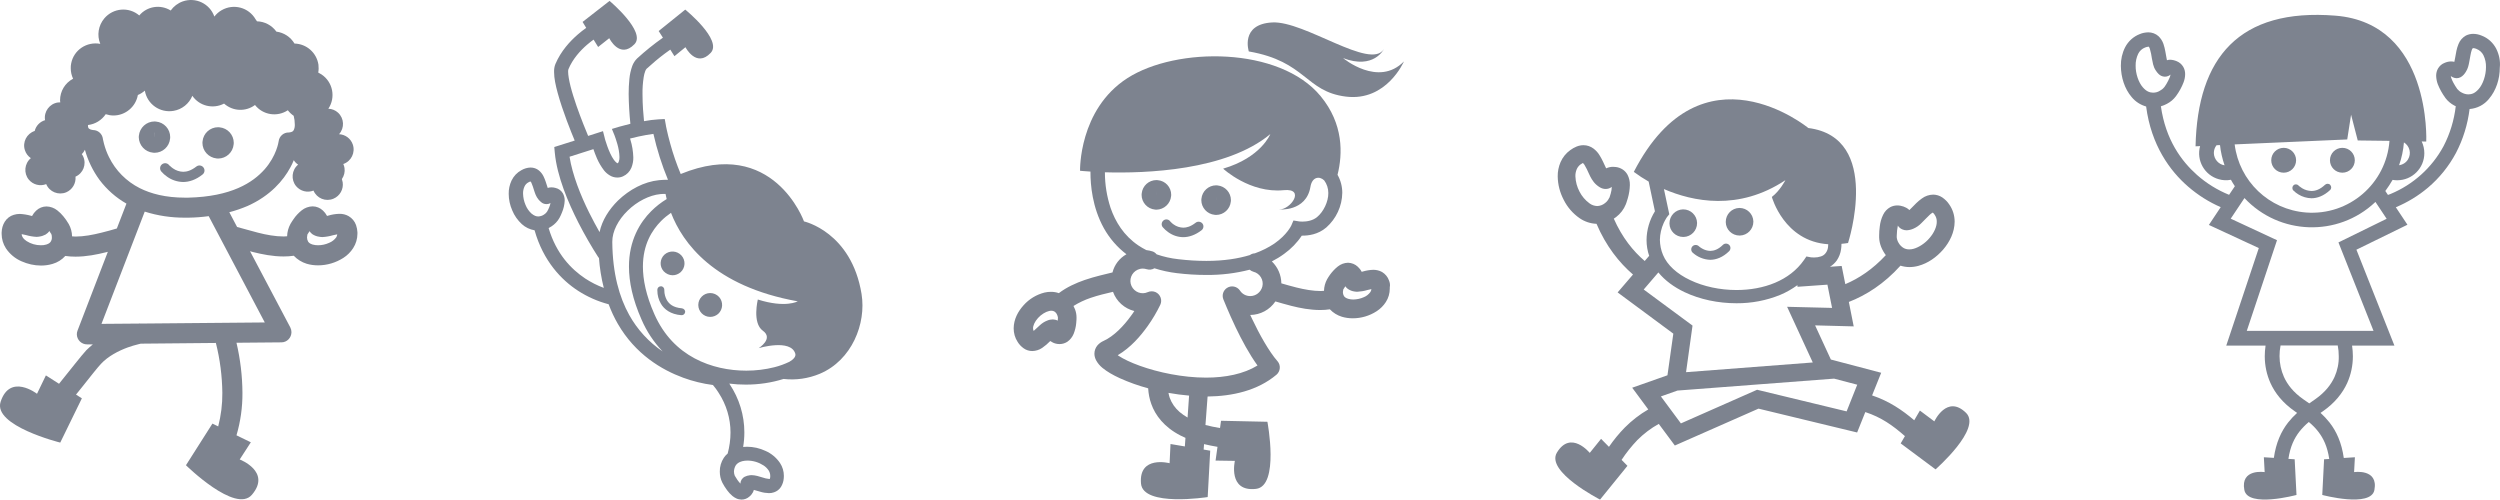
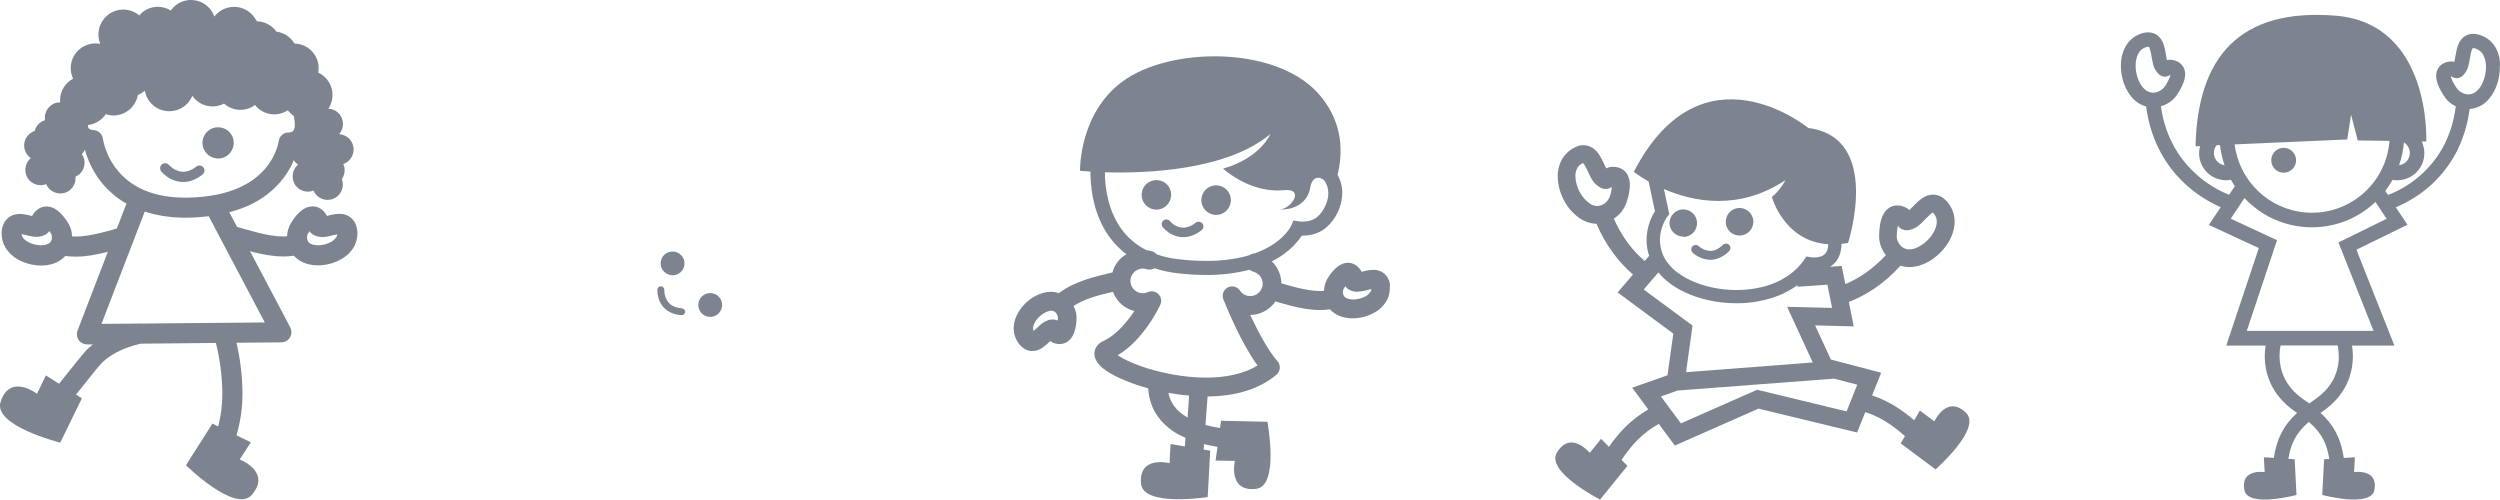
<svg xmlns="http://www.w3.org/2000/svg" id="Layer_1" data-name="Layer 1" viewBox="0 0 2474.01 494.4">
  <g id="child05">
    <path d="m2259.93,170.9c6.8,0,12.3-5.5,12.3-12.3s-5.5-12.3-12.3-12.3-12.3,5.5-12.3,12.3,5.5,12.3,12.3,12.3Zm0-12.3h0Z" style="fill: #7d838f; stroke-width: 0px;" />
-     <path d="m2318.03,170.9c6.8,0,12.3-5.5,12.3-12.3s-5.5-12.3-12.3-12.3-12.3,5.5-12.3,12.3,5.5,12.3,12.3,12.3Zm0-12.3h0Z" style="fill: #7d838f; stroke-width: 0px;" />
-     <path d="m2269.63,183.4c-1.4,1.4-1.5,3.7-.1,5.1h0c1.5,1.5,3.2,2.8,5,3.9,3.9,2.4,8.4,3.7,12.9,3.8,5.6,0,12.1-2.2,18.4-8.1,1.5-1.4,1.5-3.6.2-5.1s-3.6-1.5-5.1-.2h0c-5.2,4.9-9.7,6.2-13.5,6.2-3.2-.1-6.4-1-9.2-2.7-.9-.6-1.8-1.2-2.7-1.9l-.7-.6-.1-.1h0c-1.4-1.6-3.7-1.7-5.1-.3h0Z" style="fill: #7d838f; stroke-width: 0px;" />
    <path d="m2470.33,48.3c-3.1-6-8.2-10.7-14.6-13.1-2.6-1.1-5.5-1.7-8.3-1.7-2.5,0-4.9.6-7.2,1.7-3.3,1.9-5.9,4.8-7.3,8.4-1.9,4.5-2.5,9.1-3.2,13-.3,1.8-.6,3.4-.9,4.6-1.1-.3-2.1-.4-3.2-.4-2.2,0-4.3.5-6.4,1.4-2.7,1-5,3-6.5,5.5-1.3,2.2-1.9,4.7-1.9,7.3.1,2.8.6,5.6,1.6,8.3,1.9,4.8,4.4,9.3,7.4,13.4h0c0,.1.1.2.1.2h0c2.4,3.2,5.5,5.8,9,7.6.4.2.9.4,1.3.6-1.6,13.8-5.7,27.3-12.1,39.6-11.5,21.3-30,37.9-52.3,47.2-1,.4-1.9.8-2.7,1l-2.6-3.9c2.6-3.5,5-7.2,7.2-11,1.5.3,3.1.4,4.6.4,14.8,0,26.8-12,26.8-26.8,0-4-.9-8-2.6-11.6l4.5.1s5.4-117-89.9-124.6c-95.3-7.6-136.5,41.5-138.4,129.3l4.5-.2c-3.9,14.2,4.4,28.9,18.6,32.8,3.9,1.1,7.9,1.3,11.9.5,1.2,2.2,2.5,4.3,3.9,6.4l-5.7,8.5c-11.6-4.7-22.4-11.4-31.8-19.7-15.4-13.7-31-34.8-35.7-67.9,2.1-.6,4-1.4,5.9-2.4,3.5-1.8,6.6-4.4,9-7.6h0c1.6-2.2,3.1-4.5,4.4-6.9,1.2-2.2,2.2-4.4,3.1-6.7,1-2.6,1.6-5.4,1.6-8.3,0-2.5-.6-5-1.9-7.2-1.5-2.5-3.7-4.4-6.4-5.5-2.1-.9-4.3-1.4-6.5-1.5-1.1,0-2.2.2-3.2.5-.2-.6-.3-1.3-.4-2-.8-3.8-1.3-9-3.1-14.2-1-2.9-2.7-5.5-4.9-7.6-2.8-2.5-6.4-3.8-10.1-3.8-2.9.1-5.7.6-8.3,1.7-6.3,2.4-11.5,7.1-14.6,13.1-2.9,5.7-4.3,12-4.2,18.4.1,11.2,3.6,22.6,10.7,30.9,3.7,4.5,8.7,7.7,14.3,9.3,5,38.3,23.6,63.8,41.6,79.3,9.7,8.4,20.5,15.2,32.2,20.3l-11.7,17.6,49.4,22.9-32.2,96.5h38.9c-.5,3.5-.8,7-.8,10.5,0,9.2,1.9,18.3,5.7,26.7,4.4,9.7,12,19.5,24,27.8.8.5,1.6,1.1,2.3,1.6-3.2,2.9-6.2,6.1-8.9,9.5-6.9,8.8-12,20.1-14.1,35l-9.9-.6.8,14.7s-24.2-3.8-20.1,17.7c3.4,17.9,51.6,4.9,51.6,4.9l-1.8-35.3-6.2-.4c1.8-12.2,5.8-20.4,10.9-27,2.8-3.5,5.9-6.7,9.3-9.5,3.4,2.8,6.6,6,9.3,9.5,5.2,6.7,9.1,14.9,10.9,27.1l-5.1.3-1.8,35.3s48.2,12.9,51.6-4.9c4.1-21.4-20.1-17.7-20.1-17.7l.8-14.7-11,.7c-2.1-15-7.2-26.3-14.1-35.1-2.7-3.4-5.7-6.6-8.9-9.5.8-.5,1.5-1.1,2.3-1.6,12-8.3,19.6-18.2,24-27.8,3.8-8.4,5.7-17.5,5.7-26.7,0-3.5-.3-7-.8-10.5h41.9l-37.6-94.9,50.5-24.7-11.5-17.3c11.5-4.8,22.2-11.3,31.7-19.3,11.4-9.6,20.8-21.3,27.8-34.4,7.1-13.6,11.6-28.3,13.5-43.5,7.5-.6,14.5-4.2,19.2-10.1,7.1-8.3,10.7-19.7,10.7-30.9.7-6.6-.7-12.9-3.5-18.6h0Zm-91.4,92.6c5.8,3.6,7.6,11.1,4,16.9-1.9,3.1-5.1,5.2-8.8,5.7,2.6-7.3,4.2-14.9,4.8-22.6h0Zm-188.1,10.5c0-2.8.9-5.5,2.7-7.7l3.4-.1c.7,6.8,2.3,13.5,4.5,20-6-.9-10.5-6.1-10.6-12.2h0Zm-60.2-59.7c-3.2-.1-6.3-1-10-5.2-4.3-4.8-7.3-13.6-7.2-21.5-.1-4,.8-8.1,2.5-11.7,1.4-2.9,3.9-5.2,6.9-6.3,1-.4,2.1-.7,3.2-.8h.4c.5.6.9,1.4,1.1,2.2.9,3.1,1.6,6.3,2,9.5.3,1.9.7,3.8,1.2,5.8.5,2.1,1.4,4.2,2.6,6,.8,1.3,1.8,2.5,2.9,3.6.7.7,1.5,1.2,2.4,1.7,2.2,1.1,4.9,1.2,7.1.2.8-.3,1.5-.8,2.2-1.4-.1.9-.4,1.8-.7,2.6-.9,2.3-2.1,4.6-3.4,6.8-.6,1-1.1,1.8-1.5,2.3l-.4.6-.1.1h0l-.1.1-.1.1c-1.1,1.4-2.6,2.6-4.2,3.4-2,1.3-4.3,1.9-6.8,1.9h0Zm80.8,51.2l111.4-4.9,3.8-24.5,6.6,25.5,31.4.4c-3.2,42.4-40.1,74.1-82.5,70.9-36.7-2.8-66.2-31-70.7-67.4h0Zm98.8,230.2c-3.4,7.4-9.1,15-19.1,22-1.9,1.4-3.9,2.7-5.9,4.1-2-1.4-3.9-2.8-5.9-4.1-10-7-15.7-14.6-19.1-22-2.9-6.5-4.4-13.6-4.4-20.7,0-3.5.3-7,1-10.5h56.6c.7,3.5,1,7,1,10.5.2,7.1-1.3,14.2-4.2,20.7h0Zm3.9-133.2l34.7,87.5h-125.4l29.9-89.7-45.8-21.3,13.6-20.4c34.5,36.8,92.3,38.8,129.1,4.3.2-.1.3-.3.5-.5l11.1,16.7-47.7,23.4h0Zm138.7-151.7c-3.7,4.2-6.8,5.1-10,5.2-2.4,0-4.8-.7-6.9-1.9-1.6-.8-3-2-4.2-3.4l-.1-.1-.1-.1v-.1c-1.3-1.8-2.5-3.8-3.6-5.8-.8-1.4-1.4-2.9-2-4.4-.3-.7-.5-1.5-.6-2.3h.1c.6.5,1.2.9,1.9,1.2,1.1.6,2.4.8,3.7.9,1.3,0,2.6-.3,3.8-.9s2.3-1.5,3.2-2.5c.8-.9,1.5-1.8,2.1-2.8,2.2-3.4,2.8-6.6,3.4-9.7.9-4.6,1.5-9.3,2.5-11.9.2-.7.6-1.4,1.1-2h.4c1.1.1,2.2.3,3.2.8,3,1.2,5.5,3.4,6.9,6.3,1.8,3.7,2.6,7.7,2.5,11.7,0,8.2-3,17-7.3,21.8h0Z" style="fill: #7d838f; stroke-width: 0px;" />
  </g>
  <g id="child04">
-     <path d="m1665.73,234.5h.4c7.4-.2,13.3-6.3,13.3-13.7v-.3h0c-.2-7.4-6.3-13.3-13.7-13.3h-.3c-7.4.2-13.3,6.3-13.3,13.7v.4c.1,7.3,6.2,13.2,13.6,13.2h0Zm0-17.6v3.9-3.9h0Zm-.6,3.9h.5l-3.8.1h0l3.3-.1h0Z" style="fill: #7d838f; stroke-width: 0px;" />
+     <path d="m1665.73,234.5h.4c7.4-.2,13.3-6.3,13.3-13.7v-.3h0c-.2-7.4-6.3-13.3-13.7-13.3h-.3c-7.4.2-13.3,6.3-13.3,13.7c.1,7.3,6.2,13.2,13.6,13.2h0Zm0-17.6v3.9-3.9h0Zm-.6,3.9h.5l-3.8.1h0l3.3-.1h0Z" style="fill: #7d838f; stroke-width: 0px;" />
    <path d="m1721.43,233.1h.4c7.4-.2,13.3-6.3,13.3-13.7v-.3h0c-.2-7.4-6.3-13.3-13.7-13.3h-.3c-7.4.2-13.3,6.3-13.3,13.7v.4c.1,7.3,6.2,13.2,13.6,13.2h0Zm-.1-17.6l.1,2.3v1.5l-.1-3.8h0Zm-.6,3.9h.5l-3.8.1h0l3.3-.1h0Z" style="fill: #7d838f; stroke-width: 0px;" />
    <path d="m1674.93,243.7c-1.7,1.7-1.7,4.5,0,6.2h0c4.8,4.4,11,7,17.5,7.2,5.8,0,12.5-2.4,18.7-8.5,1.7-1.7,1.8-4.5.1-6.2-1.7-1.7-4.5-1.8-6.2-.1h0c-4.9,4.8-9,5.9-12.5,6-2.9-.1-5.7-.9-8.2-2.4-.8-.5-1.7-1-2.4-1.6l-.6-.5-.1-.1c-1.8-1.7-4.6-1.7-6.3,0h0Z" style="fill: #7d838f; stroke-width: 0px;" />
    <path d="m1945.63,408.6c-18.9-18.6-31.4,8.4-31.4,8.4l-14.3-10.7-5.6,9.6c-12-10.2-24.8-18.9-41.7-24.6l9-22.4-49.8-13.1-15.6-33.8,38.2,1-4.8-24.2c17-6.6,34.8-17.8,51.1-35.9,2.8.9,5.8,1.4,8.8,1.4s6-.4,8.9-1.2c9.6-2.6,18-8.6,24.6-16.2,6.5-7.6,11.2-17.1,11.3-27.5,0-6.1-1.8-12-5.3-17-1.8-2.8-4.2-5.1-6.9-7-2.7-1.8-5.9-2.8-9.1-2.8-4,.1-7.9,1.4-11.1,3.8-4.2,2.9-7.3,6.4-10.1,9.2-.8.9-1.6,1.6-2.3,2.3-.9-.9-1.9-1.7-3.1-2.3-1.8-1-3.7-1.6-5.7-2-1.1-.2-2.1-.3-3.2-.3-2.4,0-4.8.6-6.9,1.7-3.1,1.7-5.6,4.4-7.1,7.6-1.8,3.7-2.9,7.7-3.3,11.7-.4,2.9-.6,5.9-.6,8.8v2.1h0c.1,3.1.8,6.1,1.9,9,1.2,3,2.8,5.8,4.7,8.3-13.1,14.1-26.8,23.1-40.1,28.7l-3.6-18-11.6.8c2.7-1.6,5-3.8,6.8-6.3,2.2-3.3,3.7-7.1,4.2-11,.3-1.8.4-3.6.4-5.4,2.1-.2,4.2-.4,6.5-.8,0,0,34.1-104.5-39.3-113.8,0,0-105.5-86.9-172.7,43.4,4.7,3.5,9.6,6.7,14.7,9.6l6.2,29.4c-5.3,8.5-8.2,18.4-8.3,28.4,0,5.4.9,10.9,2.7,16l-.2-.2-4.3,5c-11.5-9.8-22.3-23.2-30.6-41.9.8-.5,1.6-1,2.3-1.6,4.3-3.3,7.6-7.6,9.6-12.6h0c.1-.2,1-2.6,2-6.1,1.2-4.2,1.9-8.5,2-12.9.1-3.6-.7-7.2-2.4-10.4-1.1-2-2.7-3.7-4.6-5-2-1.3-4.3-2.2-6.7-2.5-1-.1-2-.2-3-.2-2.3,0-4.6.5-6.7,1.5-.2-.3-.3-.6-.5-.9-1.6-3.3-3.4-7.8-6.2-12.2-1.5-2.5-3.5-4.6-5.8-6.4-2.9-2.2-6.4-3.4-10-3.4-4.8,0-9.1,2-13.1,4.9-4.2,3-7.5,7.1-9.6,11.9-1.9,4.5-2.9,9.3-2.8,14.1.1,8.1,2.2,16.1,6,23.3,3.6,7.2,9,13.4,15.6,18,4.9,3.4,10.8,5.4,16.8,5.6,9.4,22.1,22.4,38.4,36.1,50.2l-15.2,17.7,55.1,40.8-5.8,41.2-34.9,12.3,15.9,21.5c-8.5,4.9-16.2,10.9-23.2,17.9-5.8,5.9-11,12.3-15.7,19.1l-7.8-7.9-11.2,13.9s-18.8-23-32.5-.3c-11.4,18.9,42.7,46.5,42.7,46.5l27.1-33.4-5.8-5.9c4.6-7,9.8-13.5,15.6-19.6,6.3-6.3,13.4-11.7,21.2-16l15.9,21.4,82.8-36.5,97.6,23.6,8.1-20.2c15.8,5.2,26.9,13,39.2,23.8l-4.2,7.2,34.5,25.7c.3-.3,46-40.3,30.2-55.9h0Zm-67.5-185.4c.2.3.3.5.5.8,1,1.3,2.3,2.3,3.9,3,1.3.6,2.8.9,4.2.9,2.3-.1,4.6-.6,6.8-1.6,3-1.3,5.7-3.2,7.9-5.5,3.1-3,5.9-6.1,8.2-8.2.8-.8,1.8-1.5,2.8-2.1l.3-.1c.7.6,1.3,1.3,1.8,2.1,1.4,2,2.2,4.4,2.1,6.9.1,4.6-2.5,10.8-7.1,16.1-4.4,5.3-10.7,9.3-15.8,10.7-1.4.4-2.9.6-4.4.6-1.8,0-3.6-.4-5.2-1.2-2.2-1.2-4.1-3.1-5.3-5.3-1-1.6-1.6-3.5-1.8-5.4v-.2h0v-1.3c.1-3.7.4-6.9,1.1-10.2h0Zm-284.1-31.8c-.4,1.3-.7,2.4-1,3.2l-.3.9-.1.2h0l-.1.1-.1.1c-.9,2-2.3,3.7-4.1,5.1-2.2,1.8-4.9,2.8-7.7,2.9-2.8-.1-5.5-1-7.7-2.7-4.1-3-7.5-7-9.8-11.5-2.5-4.7-3.9-9.9-4.1-15.2-.1-2.4.4-4.8,1.3-7,.8-1.9,2.2-3.6,3.8-4.8.7-.5,1.5-1,2.3-1.4h.1c.5.5,1,1.1,1.4,1.7,1.7,2.9,3.2,5.8,4.5,8.9.8,1.8,1.7,3.6,2.8,5.4,1.2,2,2.7,3.9,4.4,5.4,1.1,1,2.3,1.9,3.5,2.6,1.8,1.1,3.8,1.7,5.8,1.7s3.7-.5,5.3-1.5c.3-.2.5-.4.8-.6,0,2.2-.4,4.4-1,6.5h0Zm52.4,29.2c.8-1.6,1.6-3.2,2.6-4.8l.8-1.2.2-.2h0l1.9-2.4-5.3-24.9c28.4,12.3,73.8,22,120.2-8.8,0,0-5.2,10.3-13.4,16.6,0,0,12,44,55.8,46.8,0,.9-.1,1.9-.2,2.8-.2,2-.9,3.9-2.1,5.6-1.2,1.8-3,3.1-5.1,3.7-2.1.7-4.3,1-6.5,1-.9,0-1.8-.1-2.7-.1l-.7-.1h-.1l-4.2-.8-2.4,3.5c-7.1,10.2-17,17.6-28.6,22.5s-24.9,7.2-38.2,7.2c-16.3,0-32.7-3.5-45.8-9.8-13.2-6.2-22.8-15-26.9-24.9-2-4.7-3-9.8-3.1-14.9.1-5.8,1.4-11.5,3.8-16.8h0Zm-19.8,65.9l14.5-16.9c6.6,8.1,15.6,14.6,25.9,19.5,15.2,7.2,33.2,11,51.4,11,14.8.1,29.6-2.7,43.3-8.3,6-2.5,11.7-5.8,17-9.6l.1,1.6,29.6-2.1,4.6,23-44.5-1.1,25.4,55.1-125.4,9.6,6.4-46.1-48.3-35.7h0Zm200.8,120.6l-88.6-21.4-75.4,33.3-19.8-26.7,16.4-5.8,155-11.8,22.9,6-10.5,26.4h0Z" style="fill: #7d838f; stroke-width: 0px;" />
  </g>
  <g id="child03">
    <path d="m1158.93,194.1l-9.3-.8,9.3.8.1-1.3c0-7.6-5.8-13.9-13.3-14.5l-1.3-.1c-7.6,0-13.9,5.8-14.6,13.3l-.1,1.3c0,7.6,5.8,13.9,13.3,14.6h0l1.3.1c7.6-.1,13.9-5.9,14.6-13.4h0Zm-14.7-1.3l-4.1-.4,4.1.4h0Zm.1-.1v-.3l.3-3.8h0l-.3,4.1h0Z" style="fill: #7d838f; stroke-width: 0px;" />
    <path d="m1204.83,183.5l-1.3-.1c-7.6,0-13.9,5.8-14.6,13.3l-.1,1.3c0,7.6,5.8,13.9,13.3,14.6h0l1.3.1c7.6,0,13.9-5.8,14.6-13.3l-9.3-.8,9.3.8.1-1.3c0-7.6-5.8-13.9-13.3-14.6h0Zm-1.4,14.6l-4.1-.4,4.1.4h0Zm.1-.1v-.3l.3-3.8h0l-.3,4.1h0Z" style="fill: #7d838f; stroke-width: 0px;" />
    <path d="m1183.23,220.4c-5,3.9-9,4.9-12.3,4.9-3.4-.1-6.8-1.2-9.5-3.2-1-.7-1.9-1.4-2.7-2.3l-.7-.7-.1-.2c-1.6-2-4.6-2.4-6.6-.7s-2.3,4.6-.7,6.6h0c1.6,1.9,3.5,3.6,5.5,5,4.3,3.1,9.5,4.9,14.9,4.9s11.8-2,18.1-6.9c2-1.6,2.4-4.6.8-6.6s-4.7-2.4-6.7-.8h0Z" style="fill: #7d838f; stroke-width: 0px;" />
    <path d="m1374.53,277.5c-1.2-3.5-3.7-6.4-6.8-8.3-2.7-1.5-5.7-2.2-8.7-2.2-3.5.1-7,.7-10.4,1.7-.4.1-.7.2-1.1.3,0-.1-.1-.2-.1-.2-.9-1.8-2.2-3.4-3.7-4.8-2.6-2.5-6.1-3.9-9.7-4-3.7.1-7.2,1.4-10.1,3.7-2.9,2.3-5.5,5.1-7.7,8.1-1.1,1.5-2,3-2.9,4.5h0c-1.9,3.5-3,7.4-3.1,11.5-1.1.1-2.1.2-3.2.2-7.7,0-16.1-1.5-24.1-3.5-5.3-1.3-10.3-2.8-14.9-4.1-.1-8.2-3.5-16-9.4-21.7,4.3-2.2,8.4-4.7,12.2-7.5,6.8-4.9,12.8-11,17.4-18h.6c5.8,0,15.4-1,23.7-8.1,9.8-8.7,15.6-21.1,15.8-34.3,0-6.2-1.6-12.4-4.7-17.8,5.2-20.8,6-50.3-16.7-77.8-40.6-49.3-142.7-49-191.2-17.9-48.4,31.1-46.9,91.7-46.9,91.7,0,0,3.8.4,10.3.8v.8c0,12.2,1.7,34.4,13.3,55.3,5.6,10,13.2,18.8,22.3,25.7-6.9,3.9-11.9,10.4-13.8,18-7.1,1.8-17.1,3.9-27.6,7.5-8.6,3-17.6,7-25.5,13-2.5-.9-5.1-1.3-7.8-1.3-2.1,0-4.3.2-6.3.7-8,2-15.3,6.4-20.8,12.6-5.5,6.1-9.7,13.8-9.8,22.8,0,4.8,1.3,9.4,3.9,13.4,1.5,2.5,3.6,4.7,6,6.4,2.5,1.8,5.5,2.7,8.6,2.7,3.4-.1,6.8-1.1,9.7-3.1,2.9-2,5.6-4.3,8-6.8,1.7,1.2,3.6,2.1,5.7,2.6h0c1.2.3,2.3.4,3.6.4,2.7,0,5.2-.8,7.5-2.2,2.9-2,5.1-4.8,6.4-8,1.3-3.4,2.2-6.9,2.5-10.5.3-2.8.3-4.8.3-5.3v-.4c0-2.7-.5-5.4-1.5-8-.4-1.1-.9-2.2-1.5-3.3,5.3-3.3,11-6,16.9-8,7.6-2.6,15.3-4.4,22.2-6,3.4,9.5,11.4,16.6,21.1,19-1,1.6-2.1,3.2-3.4,4.9-6.9,9.6-16.7,20-27.1,24.7-2.3,1-4.3,2.5-6,4.4-1.9,2.3-3,5.2-3,8.2,0,2.2.6,4.4,1.6,6.4,1.6,3,3.8,5.6,6.4,7.7,4.5,3.7,10.2,7,17.2,10.2,9.1,4.1,18.4,7.4,28,10,.3,5.3,1.3,10.5,3.1,15.5,3.9,11.1,12.7,22.9,28.9,31.2,1.6.8,3.2,1.5,4.9,2.3l-.6,8.5-14.2-2.4-.9,19s-30.7-8.1-28.3,20.1c2,23.5,66,13.4,66,13.4l2.5-45.9-6.5-1.1.4-5.4c4.1,1,8.6,1.9,13.3,2.7l-1.9,13.6,19.1.3s-7.2,30.9,20.9,27.7c23.4-2.7,11.3-66.4,11.3-66.4l-45.9-1-1,7.2c-4.9-.8-9.7-1.8-14.4-3l2.1-28.2c24.6-.3,49.4-5.8,68.2-21.6,3.9-3.4,4.4-9.3,1.1-13.2l-.1-.1c-8.5-9.7-18.1-27-25-41.6-.7-1.4-1.3-2.8-2-4.2,10-.1,19.3-5.1,24.9-13.4,4.5,1.3,9.9,2.9,15.8,4.4,8.7,2.2,18.5,4.1,28.6,4.1,3.2,0,6.3-.2,9.5-.7,3.3,3.5,7.4,6,12,7.4,3.4,1,7,1.5,10.6,1.5,8.4,0,16.6-2.4,23.7-7,3.7-2.4,6.8-5.5,9.1-9.1,2.6-4,3.9-8.6,3.9-13.4v-1.3c.5-2.2.1-4.5-.8-6.7h0Zm-327.6,36.7v.7c0,.5-.1,1.4-.2,2.4-1.5-.8-3.1-1.1-4.8-1.2-1.9,0-3.9.4-5.7,1.2-2.6,1-4.9,2.5-7,4.4-2.6,2.2-4.7,4.5-6.3,5.8h0c-.4-.8-.6-1.7-.6-2.6-.1-2.5,1.6-6.6,4.9-10.2,3.2-3.6,7.7-6.2,10.9-6.9.8-.2,1.5-.3,2.3-.3.9,0,1.9.2,2.7.6,1.2.7,2.2,1.7,2.8,3,.5,1,.9,2.1,1,3.1h0Zm128.3,99c-2.8-1.6-5.4-3.4-7.9-5.5-4.4-3.8-7.8-8.6-9.8-14.1-.5-1.5-.9-3.1-1.2-4.8,6.6,1.2,13.5,2.1,20.4,2.7l-1.5,21.7h0Zm62-120.2c-4.1,0-7.9-2-10.1-5.4-2.9-4.3-8.7-5.5-13-2.6-3.7,2.5-5.1,7.1-3.5,11.2.1.1,4.9,12.5,12.2,27.8,5.9,12.3,13.3,26.2,21.6,37.7-13.7,8.4-31.7,12-50.9,12-23.2,0-47.5-5.2-65.5-11.7-9-3.2-16.4-6.8-21.1-9.9-.3-.2-.5-.4-.8-.6,12.9-7.6,22.6-19,29.6-28.8,4.8-6.7,8.9-13.7,12.5-21.1,2.2-4.7.1-10.3-4.6-12.5-2.5-1.1-5.3-1.1-7.8,0-6.1,2.8-13.3,0-16.1-6.1s0-13.3,6.1-16.1c1.6-.7,3.2-1.1,5-1.1,1.3,0,2.6.2,3.9.6,2.6.8,5.4.5,7.7-.9,7.2,2.3,14.6,3.9,22.1,4.8,9.8,1.2,19.6,1.8,29.5,1.8,14.4.1,28.7-1.6,42.6-5.2,1.1.9,2.3,1.6,3.7,2,6.5,1.6,10.5,8.2,8.9,14.7-1.5,5.6-6.4,9.4-12,9.4h0Zm4.6-42.3c-1.8.1-3.5.6-4.9,1.7-11.2,3.4-25.3,5.8-43.1,5.8-9.3,0-18.6-.6-27.8-1.7-7.3-.8-14.5-2.4-21.4-4.8-1.1-1.3-2.5-2.4-4.1-2.9-2-.6-4.1-1.1-6.1-1.3-2.7-1.4-5.4-2.9-7.9-4.6-14.6-9.9-22.8-23.6-27.5-37.2-3.7-11.3-5.6-23.1-5.6-35v-.2c40.1,1.2,120.2-1.6,163.7-37.8,0,0-9.1,23.2-46.7,34.2,0,0,26.4,24.6,59.9,21.3,21.9-2.2,7,19.5-4.6,19.1,0,0,26.9,2.5,31.1-22.4,1.6-9.8,8.8-11,13.6-6.4,2.7,3.6,4.1,8,4.1,12.5.1,8.7-4.9,18.6-10.9,23.6-4.3,3.8-10.5,4.7-14.6,4.7-.9,0-1.8,0-2.7-.1l-.7-.1h-.1l-5.5-.9-2.2,5.1c-.2.3-4.2,9-16.5,17.6-5.9,4-12.5,7.3-19.5,9.8h0Zm114.3,38.3c-1.7,2.3-3.9,4.1-6.5,5.1-3.3,1.5-6.8,2.2-10.4,2.3-1.7,0-3.4-.2-5.1-.7-2.7-.9-3.5-1.8-4.2-2.8-.7-1.2-1-2.5-1-3.8l.3-2.2.2-.7.1-.2.1-.1.1-.1s.7-1.2,1.6-2.5c.7,1,1.6,2,2.6,2.7,2,1.3,4.2,2.2,6.6,2.5h0c1,.2,1.9.2,2.9.2,3.3-.2,6.6-.7,9.8-1.7,1.5-.4,2.8-.7,3.9-.9-.1,1-.4,2-1,2.9h0Z" style="fill: #7d838f; stroke-width: 0px;" />
-     <path d="m1331.93,95.6c40.3,5,57.4-34.8,57.4-34.8-25.4,25.9-60.2-3.3-60.2-3.3,30.4,11.6,40.3-8.8,40.3-8.8-13.2,21-78.4-28.2-110.4-26.5s-23.2,28.7-23.2,28.7c56.9,9.9,55.8,39.7,96.1,44.7h0Z" style="fill: #7d838f; stroke-width: 0px;" />
  </g>
  <g id="child02">
    <path d="m665.63,272.4c2.9,0,5.7-1.1,7.9-3l-4.6-5.1,4.6,5.1c4.8-4.4,5.2-11.8.8-16.6s-11.8-5.2-16.7-.9c-4.8,4.4-5.2,11.8-.8,16.6,2.3,2.4,5.5,3.9,8.8,3.9h0Zm0-11.8l-1.5,1.4,1.5-1.4Z" style="fill: #7d838f; stroke-width: 0px;" />
    <path d="m702.83,290c-6.5,0-11.8,5.3-11.8,11.8s5.3,11.8,11.8,11.8c2.9,0,5.7-1.1,7.9-3l-4.6-5.1,4.6,5.1c4.8-4.4,5.2-11.8.9-16.7-2.3-2.5-5.5-3.9-8.8-3.9h0Zm0,11.8l1.5-1.4-1.5,1.4Z" style="fill: #7d838f; stroke-width: 0px;" />
    <path d="m674.73,305.1c-8.8-.8-12.5-4.3-14.8-8.1-1.6-2.9-2.5-6.2-2.5-9.5v-.5c.1-1.9-1.3-3.6-3.2-3.7s-3.6,1.3-3.7,3.2v1c0,4.6,1.2,9.1,3.5,13,3.1,5.5,9.6,10.6,20.2,11.4,1.9.2,3.6-1.2,3.8-3.1s-1.4-3.5-3.3-3.7h0Z" style="fill: #7d838f; stroke-width: 0px;" />
-     <path d="m852.63,291.1c-10-61.7-57-72-57-72,0,0-30.2-84.6-122-46.9-4.1-9.8-7.6-19.9-10.4-30.2-1.5-5.4-2.6-10-3.3-13.2-.4-1.6-.6-2.9-.8-3.7-.2-.9-.2-1.3-.2-1.3l-1.1-6-6.1.3c-4.8.3-9.6.9-14.4,1.8-.6-5.7-1.5-16.2-1.5-26.7-.1-5.7.3-11.4,1.2-17,.3-2,.8-3.9,1.5-5.8.3-.8.7-1.6,1.3-2.3,5.8-5.3,11.8-10.4,18.1-15.1,2.2-1.6,3.9-2.9,5.4-3.9l4.1,6.5,10.9-8.9s10.7,20.8,25,5.6c11.9-12.7-25.2-42.8-25.2-42.8l-26.3,21.2,4.2,6.6c-9,6.3-17.5,13.2-25.6,20.6-2.1,2.1-3.7,4.6-4.7,7.3-1.5,4.2-2.5,8.6-2.9,13.1-.5,4.9-.7,9.8-.7,14.7.1,9.9.7,19.7,1.7,29.5-6.4,1.6-10.9,2.9-11,2.9l-7.3,2.2,2.9,7.1v.1c.2.6,1.4,3.7,2.5,7.7,1.2,4.2,2,8.5,2.1,12.9.1,1.7-.2,3.3-.8,4.9-.5.9-.6,1-1.1,1.3h-.1c-.2,0-1.8-1.1-3.5-3.4-2.5-3.4-4.9-8.9-6.5-13.4-.8-2.2-1.4-4.2-1.9-5.7-.2-.7-.4-1.3-.5-1.7l-.1-.4v-.1l-1.8-7.1-14.7,4.7c-2-4.8-7-16.9-11.5-29.8-2.2-6.5-4.4-13.2-5.9-19.2s-2.4-11.3-2.4-14.5c0-.8,0-1.7.3-2.5,4.2-10.2,11.8-18.5,18.4-24.2,2.4-2.1,4.6-3.7,6.5-5.1l4.5,7.3,11-8.7s10.3,21,24.9,6c12-12.2-24.6-42.9-24.6-42.9l-26.7,20.8,3.6,5.9c-2.9,2-5.6,4.2-8.3,6.5-7.6,6.6-16.7,16.3-22.2,29.3-1,2.5-1.4,5.2-1.3,7.9,0,6.1,1.5,13.1,3.6,20.8,4.9,18,13.4,38.9,16.8,47l-20.2,6.4.5,5.5c2.2,23.6,13.2,49.3,23.4,69.4,6.1,11.9,12.8,23.5,20,34.7l.3-.2c.7,10.1,2.3,20.2,4.8,30-6.5-2.4-12.6-5.5-18.4-9.3-13.8-9.2-28.6-24.3-36.2-49.9,1-.5,2-1.1,2.9-1.7,3.2-2.1,5.9-4.9,7.8-8.3h0c1-1.8,1.8-3.6,2.5-5.4,1.6-3.7,2.5-7.6,2.7-11.7.1-2.5-.6-5.1-1.8-7.3-1.6-2.7-4.2-4.6-7.2-5.3-1.3-.4-2.8-.6-4.2-.6-1.2,0-2.4.2-3.6.6-.1-.3-.2-.6-.3-1-1-2.9-2-6.8-3.9-10.6-1.1-2.2-2.6-4.1-4.5-5.7-2.3-1.9-5.2-2.9-8.3-2.9-3.2.1-6.2,1-9,2.6-4.3,2.3-7.7,5.9-9.8,10.3-1.9,4.1-2.9,8.6-2.8,13.1,0,5.6,1.2,11.2,3.5,16.4,2.1,5.2,5.4,9.8,9.5,13.6,3.5,3.2,7.9,5.3,12.6,6.1,8.6,30.5,26.6,49.2,43.1,59.9,9.3,6,19.5,10.5,30.2,13.3,2.5,6.7,5.5,13.2,9.1,19.4,17.4,30.1,43.4,45.5,64.7,53.3,9.5,3.5,19.4,5.9,29.4,7.2,2.1,2.5,4,5,5.7,7.8,7.6,11.7,11.7,25.3,11.7,39.2,0,7-1,14-2.8,20.8-1.5,1.2-2.8,2.7-3.8,4.2-2.7,4.1-4.1,8.9-4,13.7,0,3.8.8,7.5,2.5,10.9h0l.1.2c1.3,2.5,2.9,5,4.6,7.3,1.5,2.1,3.3,4,5.3,5.7,1.2,1,2.5,1.8,3.8,2.4,1.6.8,3.4,1.1,5.2,1.2,2.9,0,5.7-1.1,7.8-3,1.5-1.2,2.7-2.7,3.6-4.4.3-.7.6-1.4.8-2.2,1.7.4,3.9,1.1,6.3,1.8,2.8.9,5.7,1.3,8.6,1.4,1.7,0,3.4-.2,5-.8,2.8-.9,5.3-2.8,6.9-5.3,1.6-2.6,2.6-5.6,2.8-8.7.1-.8.1-1.5.1-2.3,0-4.5-1.3-8.9-3.8-12.7-3.6-5.3-8.6-9.5-14.4-12-5.7-2.7-12-4.1-18.3-4.1-1.3,0-2.5.1-3.8.2.8-4.7,1.2-9.5,1.2-14.4,0-17-5.1-33.6-14.6-47.8-.1-.2-.2-.3-.3-.5,5.4.7,10.9,1,16.4,1,12.6,0,25.2-1.8,37.3-5.6,12.2,1.4,24.5-.4,35.8-5.1,31.9-13.4,46.1-49.8,41.4-78.8h0Zm-310.9-82.4l-.1.2h0v.2c-.8,1.3-1.9,2.4-3.2,3.2-1.7,1.2-3.7,1.8-5.7,1.9-2,0-4-.6-6.8-2.9-2.6-2.4-4.6-5.3-5.9-8.6-1.5-3.5-2.3-7.2-2.4-11-.1-2.4.4-4.9,1.4-7.1.8-1.8,2.2-3.3,4-4.2.6-.4,1.3-.7,2-.8.4.4.7.9.9,1.4,1,2.4,1.9,4.9,2.6,7.4,1,2.9,1.8,6,4.5,9.2.8.9,1.7,1.8,2.7,2.6.6.5,1.3.9,2,1.2,1,.4,2,.6,3.1.6,1.3,0,2.6-.3,3.7-.9.1-.1.2-.1.3-.2-.3,1.4-.8,2.9-1.3,4.2-.5,1.1-.9,2.2-1.3,2.9l-.5.7h0Zm186.4,251.8c1.2-1.7,2.8-3.1,6.4-4.1,1.7-.4,3.4-.6,5.1-.6,5.7,0,11.2,1.7,16,4.8,2,1.3,3.7,3,5,4.9,1,1.6,1.6,3.4,1.6,5.3v1c0,.8-.2,1.5-.5,2.2h-.4c-2.4-.2-4.8-.8-7.1-1.6-1.5-.5-3.1-1-4.8-1.4-1.8-.5-3.7-.7-5.5-.8-.6,0-1.2,0-1.8.1-1.8.2-3.6.7-5.2,1.5-1.3.7-2.3,1.7-3.1,2.9-.7,1.2-1.1,2.5-1.1,3.9-1.1-1.2-2.1-2.4-3-3.7-.7-1-1.3-2-1.7-2.7l-.5-.8-.1-.2-.1-.1-.1-.1c-.6-1.4-.9-2.9-.9-4.4.1-2.2.7-4.3,1.8-6.1h0Zm-134.8-230.8c-3.2-5.6-6.7-12.1-10.3-19.3-8.4-16.9-16.6-37.4-19.4-55.3l23.6-7.5c.9,2.7,2.1,5.8,3.5,9.1,1.8,4.2,4.2,8.2,7,11.9,1.5,1.9,3.3,3.5,5.4,4.8,2.3,1.5,5,2.3,7.8,2.3,1.9,0,3.9-.4,5.6-1.2,3.8-1.7,6.7-4.7,8.3-8.5,1.3-3.3,2-6.8,1.9-10.3-.2-5.9-1.1-11.8-2.9-17.5-.1-.4-.2-.7-.3-1.1,2.4-.6,5.2-1.3,8.4-2,4.7-1,9.9-2,14.7-2.6,3.5,15.5,8.3,30.7,14.4,45.4-2.9,0-5.8.1-8.8.4-14.9,1.5-29.4,9.3-40.7,20.2-8.8,8.7-15.7,19.4-18.2,31.2h0Zm29.4,82.1c-9.8-17.6-16.5-40.9-16.8-72.2v-.3c-.1-10.3,5.9-21.8,15.2-30.8,9.2-9.1,21.6-15.4,32.3-16.4,1.8-.2,3.5-.2,5.2-.2.3,1.6.7,3.3,1.1,5.1-5.6,3.4-10.7,7.4-15.3,12-11,10.9-22.1,29-22,54.9,0,15,3.6,32.4,12.5,52.5,5,11.6,12.1,22.2,20.8,31.4-13.6-9.2-25-21.6-33-36h0Zm132.2,15.5c10.9,7.8-4.1,17.2-4.1,17.2,0,0,31.8-9.5,36.2,5.5.8,2.8-1.7,5.6-5.8,8-4.8,2.3-9.7,4.1-14.9,5.4-9.1,2.3-18.5,3.4-27.8,3.4-16.8,0-35-3.5-51.2-12.2s-30.4-22.5-39.8-43.8c-8.3-18.8-11.3-34.2-11.3-47,0-21.9,9-36,18-45.1,3-3,6.3-5.7,9.8-8.1,11.5,29.8,42.4,72.7,125.4,87.6,0,0-12,6.9-39.5-1.8.1,0-5.8,23.1,5,30.9h0Z" style="fill: #7d838f; stroke-width: 0px;" />
  </g>
  <g id="child01">
-     <path d="m151.53,151.1h0l1.4.1c8,0,14.7-6.1,15.4-14.1l-9.9-.9,9.9.9.1-1.4c0-8-6.1-14.7-14.1-15.4l-1.4-.1c-8,0-14.7,6.1-15.5,14.1l-.1,1.4c.1,8,6.2,14.7,14.2,15.4h0Zm1.4-15.8l.3-4h.1l-.4,4.4v-.4h0Zm0,.4h0Zm0,0h0l-4.4-.4,4.4.4Z" style="fill: #7d838f; stroke-width: 0px;" />
    <path d="m214.43,156.8h0l1.4.1c8,0,14.7-6.1,15.4-14.1l-9.9-.9,9.9.9.1-1.4c0-8-6.1-14.7-14.1-15.4l-1.4-.1c-8,0-14.7,6.1-15.4,14.1l-.1,1.4c0,7.9,6.1,14.6,14.1,15.4h0Zm1.4-15.8l.3-4h0l-.4,4.3.1-.3h0Zm-.1.3h0l-4.2-.4,4.2.4h0Z" style="fill: #7d838f; stroke-width: 0px;" />
    <path d="m167.43,163.6l-.1-.2c-1.7-2.2-4.9-2.5-7-.8-2.2,1.7-2.5,4.9-.8,7h0c1.7,2,3.7,3.8,5.9,5.3,4.6,3.3,10.1,5.1,15.8,5.2,5.9,0,12.6-2.1,19.2-7.4,2.2-1.7,2.6-4.8.9-7s-4.8-2.6-7-.9h0c-5.3,4.1-9.5,5.2-13.1,5.2-3.6-.1-7.2-1.3-10.1-3.4-1-.7-2-1.5-2.9-2.4l-.8-.6h0Z" style="fill: #7d838f; stroke-width: 0px;" />
    <path d="m353.73,230c-.1-2.5-.6-4.9-1.4-7.3-1.3-3.7-3.9-6.8-7.3-8.8-2.8-1.6-6-2.4-9.3-2.3-3.7.1-7.4.7-11,1.8-.4.1-.8.2-1.1.3,0-.1,0-.2-.1-.2-1-1.9-2.3-3.6-3.9-5.1-2.8-2.7-6.5-4.2-10.3-4.2-3.9.1-7.7,1.5-10.7,3.9-3.1,2.5-5.9,5.4-8.1,8.7-1.1,1.6-2.2,3.2-3.1,4.8h0c-2,3.7-3.2,7.9-3.3,12.2-1.1.1-2.2.2-3.4.2-8.2,0-17.1-1.6-25.6-3.8-7.5-1.9-14.3-4-20.5-5.6l-7.7-14.6c6.2-1.6,12.2-3.7,18.1-6.2,22.6-10.1,35.5-25.4,42.3-38.1,1.3-2.3,2.4-4.7,3.4-7.2,1.1,1.8,2.6,3.3,4.3,4.4-6.4,5.3-7.3,14.9-2,21.3,4.2,5,11.1,6.8,17.2,4.4,3.3,7.7,12.1,11.3,19.8,8,6.4-2.7,10.1-9.4,9.1-16.2-.2-1.1-.5-2.1-.8-3.2,2.2-3.2,3.2-7.1,2.6-10.9-.2-1.4-.6-2.7-1.2-4,7.9-2.7,12.1-11.4,9.4-19.3-2-5.9-7.4-9.9-13.6-10.2,5.6-6.2,5.1-15.7-1-21.3-2.6-2.4-6-3.8-9.6-3.9,7.5-11.2,4.5-26.4-6.7-33.9-1.1-.7-2.2-1.3-3.3-1.9.5-2.6.5-5.2.2-7.8-1.8-11.8-11.7-20.6-23.7-20.9-3.9-6.5-10.4-10.8-17.9-11.8-4.5-6.2-11.5-10-19.2-10.2-.4-.7-.9-1.3-1.4-2h0c-6.8-11.8-21.8-15.8-33.6-9-2.8,1.6-5.2,3.7-7.2,6.3-4.5-12.8-18.5-19.5-31.3-15-4.8,1.7-9,4.9-11.9,9-10.1-6.3-23.4-4.3-31.1,4.9-10.3-8.8-25.8-7.5-34.6,2.9-5.9,7-7.5,16.7-4,25.2-13.4-2.5-26.3,6.1-28.8,19.4-.3,1.6-.5,3.2-.4,4.9,0,3.5.8,7,2.3,10.2-8,4.2-12.9,12.4-12.9,21.4,0,.7.1,1.3.2,2-.8,0-1.5,0-2.3.1-8.3,1.2-14,9-12.8,17.2,0,.1.1.2.1.3-5.1,1.5-9,5.5-10.3,10.7-7.9,2.6-12.3,11.1-9.7,19,1,3.2,3.1,6,5.9,7.9-6.4,5.3-7.3,14.9-2,21.3,4.2,5,11.1,6.8,17.2,4.4,3.2,7.7,12.1,11.3,19.8,8.1,6.1-2.6,9.8-8.9,9.2-15.5,7.6-3.3,11-12.2,7.7-19.7-.4-.9-.9-1.8-1.5-2.6,1.3-1.2,2.3-2.7,3.1-4.3,3,10.8,7.9,20.9,14.5,29.9,7.2,9.5,16.2,17.5,26.6,23.4l-9.5,24.6c-4.8,1.4-9.9,2.9-15.4,4.2-8.4,2.1-17.3,3.8-25.5,3.8-1.2,0-2.3-.2-3.4-.2-.1-4.3-1.2-8.4-3.3-12.2h0s-.1-.2-.2-.3h0c-1.5-2.6-3.2-5-5.1-7.3-1.8-2.2-3.8-4.2-6-5.9-3-2.4-6.8-3.8-10.7-3.9-3.8,0-7.5,1.5-10.3,4.2-1.6,1.5-2.9,3.2-3.9,5.1,0,.1,0,.2-.1.2-.4-.1-.7-.2-1.1-.3-3.6-1-7.3-1.6-11-1.8-2,0-4.1.3-6,.9-3.7,1.1-6.8,3.5-8.9,6.8-2,3.2-3,6.9-3.1,10.7v1.4c0,5,1.5,10,4.2,14.2,3.8,5.7,9.2,10.2,15.5,12.9,6.1,2.7,12.6,4.2,19.3,4.2,3.8,0,7.6-.5,11.3-1.6,4.9-1.4,9.3-4.1,12.7-7.9,3.3.5,6.7.7,10.1.7,10.8,0,21.2-2.1,30.4-4.4.6-.1,1.1-.3,1.6-.4l-30,78c-2,5.1.6,10.9,5.7,12.9,1.2.5,2.4.7,3.7.7h5.8c-2.3,1.8-4.4,3.8-6.5,5.8-2.6,2.8-6.3,7.4-10.9,13.1-4.9,6.1-10.6,13.3-16.1,20.1l-13-8.3-8.8,18.2s-26.7-20.6-36,7.9c-7.8,23.8,59,40.4,59,40.4l21.4-43.8-5.8-3.7c1.8-2.2,3.6-4.5,5.4-6.7,4.2-5.3,8.3-10.4,11.7-14.7,3.4-4.2,6.2-7.6,7.6-9,7.1-7.7,17.6-13,26.3-16.2,3.6-1.3,7.3-2.4,11-3.3.9-.2,1.5-.3,2.1-.5l74.3-.7c4.1,16.2,6.2,32.8,6.4,49.4.1,11.2-1.3,22.3-4.1,33.2l-5.7-2.8-26.2,41.2s49.1,48.3,65.3,29.2c19.5-22.9-12.1-34.9-12.1-34.9l11-17-14.2-6.9c4-13.6,6-27.8,5.9-42-.1-16.7-2.1-33.3-5.9-49.6l44.5-.4c5.5,0,9.9-4.6,9.9-10.1,0-1.6-.4-3.2-1.1-4.6l-39.9-75.5c.9.2,1.9.5,2.8.8,9.2,2.3,19.6,4.4,30.4,4.4,3.4,0,6.7-.2,10.1-.7,3.5,3.7,7.9,6.4,12.7,7.9,3.7,1.1,7.5,1.6,11.3,1.6,8.9,0,17.6-2.6,25.1-7.4,3.9-2.5,7.2-5.8,9.7-9.7,2.7-4.2,4.2-9.2,4.2-14.2v-1.3h0Zm-303.5,9.1c-.7,1-1.6,2-4.4,2.9-1.8.5-3.6.8-5.4.7-5,0-9.9-1.4-14.1-4.1-1.5-1-2.9-2.2-3.9-3.8-.6-.9-1-2-1-3.1,1.1.2,2.6.5,4.2.9,3.4,1,6.9,1.6,10.4,1.8,1,0,2.1-.1,3.1-.3h0l.4-.1-.4.1c2.1-.3,4.1-1,6-2,1.5-.9,2.8-2.1,3.7-3.5l1.2,1.9.4.6.1.1.1.1.1.1h0c.4,1.1.7,2.2.6,3.4.1,1.6-.3,3-1.1,4.3h0Zm57.6-83.7c-2.1-4.2-3.7-8.6-4.9-13.1-.4-1.6-.7-2.9-.9-3.8l-.2-.9v-.2h0c-.6-4.9-4.7-8.6-9.6-8.7h0l-1.3-.2c-1.1-.2-2.1-.6-3-1.3l-.5-.7c-.3-.7-.4-1.5-.4-2.2,0-.1.1-.4.1-.6,7.1-.8,13.5-4.8,17.5-10.7,2.5.8,5,1.3,7.6,1.3,11.9,0,22.1-8.6,24.2-20.3,2.5-1,4.8-2.5,6.9-4.3,2.3,13.4,15,22.3,28.4,20,8.4-1.4,15.4-7.1,18.6-14.9,7,10.2,20.5,13.4,31.4,7.7,8.6,7.7,21.4,8.3,30.6,1.4,7.8,9.9,21.9,12.2,32.5,5.2,1.6,2.1,3.6,4,5.8,5.5.7,2.8,1.1,5.6,1.1,8.5.1,1.9-.2,3.8-1,5.5-.5,1-1.3,1.7-2.4,2-.8.3-1.6.4-2.4.5h0c-5.2-.2-9.6,3.7-10.2,8.8h0c-.1.7-2.1,14.3-13.8,27.6-11.7,13.2-33,27.1-75.7,28.1h-3c-19.5,0-33.9-3.9-44.9-9.4-13.3-6.7-24-17.5-30.5-30.8h0Zm154.2,163.7l-123.8,1.1v-.2c-.1,0-.5.1-1,.2l-36.8.3,42.8-111.1c12.9,4.1,26.4,6.1,40,6h3.4c6.6-.1,13.3-.6,19.9-1.5l55.5,105.2h0Zm70.7-84.2c-1.8,2.4-4.2,4.3-7,5.4-3.5,1.6-7.2,2.4-11,2.4-1.8,0-3.6-.2-5.4-.7-2.8-.9-3.7-1.9-4.4-2.9-.7-1.2-1.1-2.6-1.1-4.1l.3-2.4.2-.8.1-.2h0l.1-.1.1-.1s.7-1.2,1.7-2.6c.7,1.1,1.7,2.1,2.7,2.9,2.1,1.4,4.5,2.3,7,2.6h0c1,.2,2,.3,3.1.3,3.5-.2,7-.8,10.4-1.8,1.6-.4,3-.7,4.2-.9-.1,1-.4,2.1-1,3h0Z" style="fill: #7d838f; stroke-width: 0px;" />
  </g>
</svg>